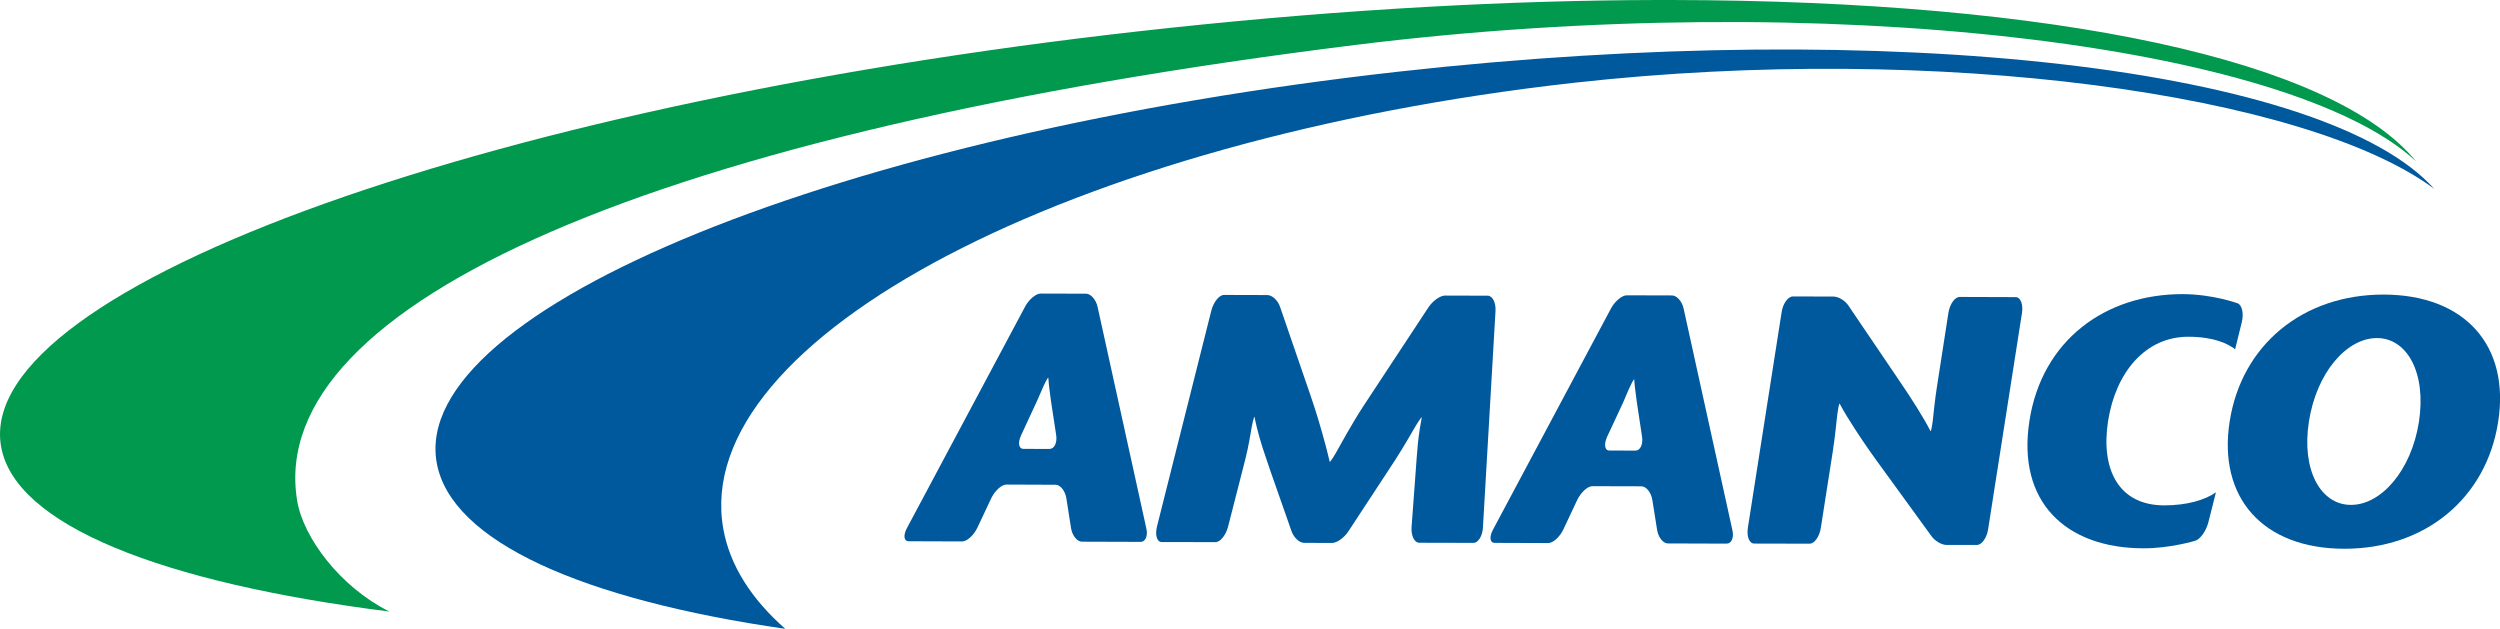
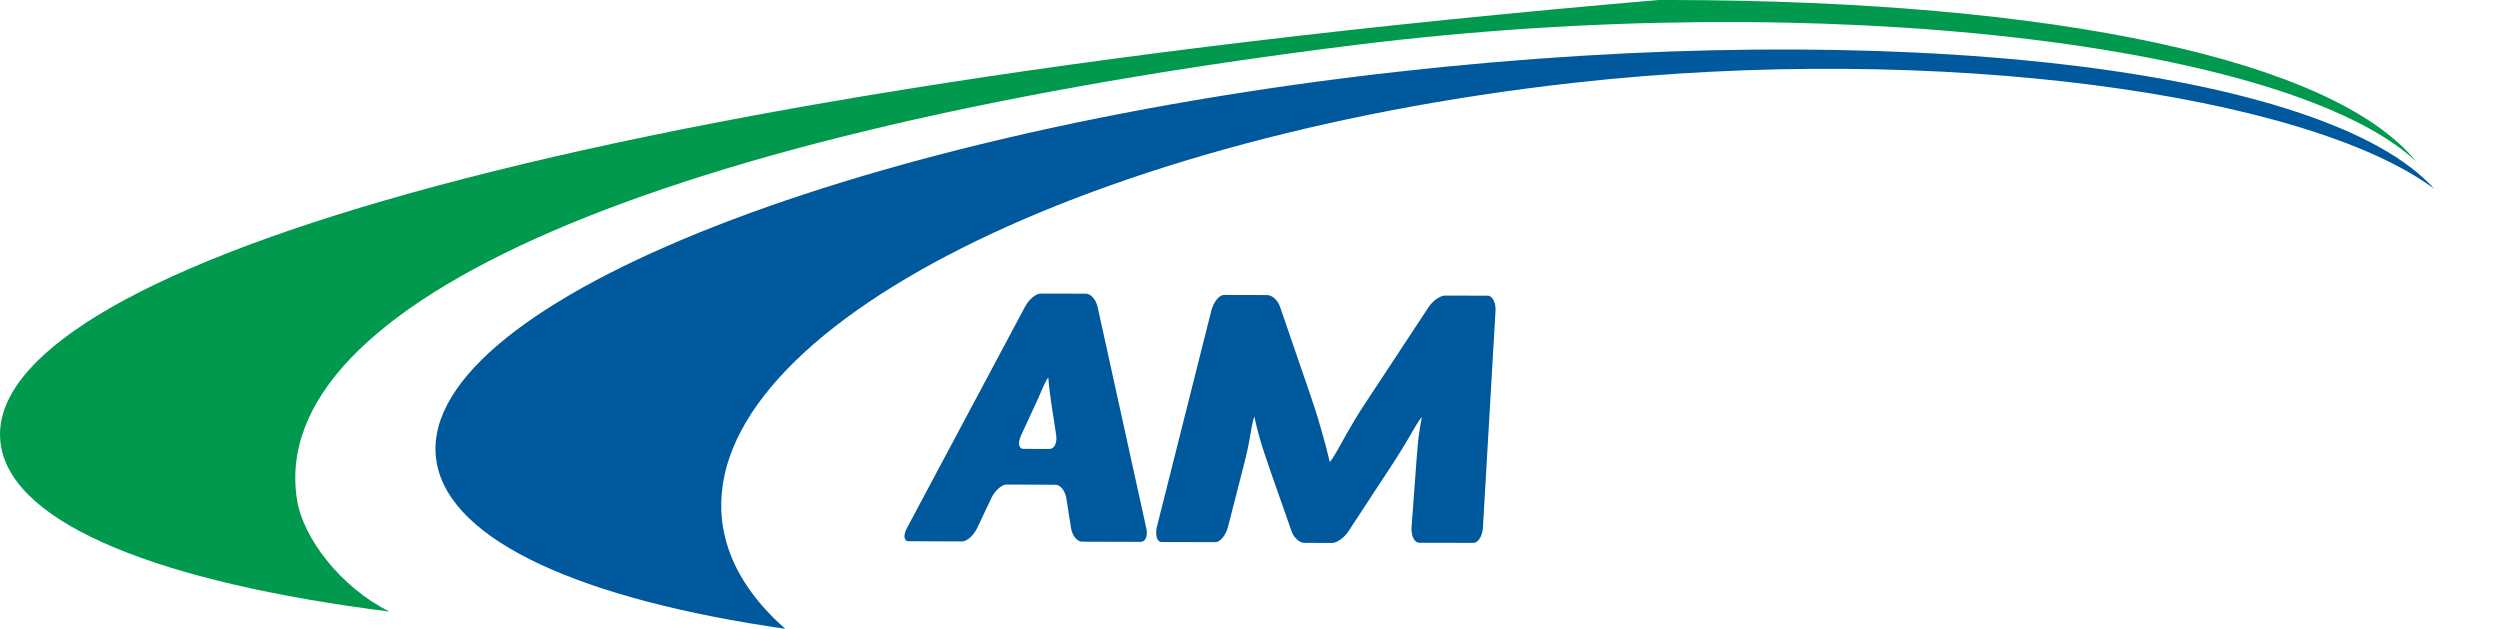
<svg xmlns="http://www.w3.org/2000/svg" xmlns:ns1="http://www.inkscape.org/namespaces/inkscape" xmlns:ns2="http://sodipodi.sourceforge.net/DTD/sodipodi-0.dtd" version="1.1" id="svg1274" ns1:export-filename="C:\Users\suitedoalex\sites\amanco-wavin-logo-0.png" ns1:export-xdpi="148.6263" ns1:export-ydpi="148.6263" ns1:version="0.92.4 (5da689c313, 2019-01-14)" ns2:docname="amanco-wavin-logo.svg" x="0px" y="0px" viewBox="0 0 400 100.61" style="enable-background:new 0 0 400 100.61;" xml:space="preserve">
  <style type="text/css">
	.st0{fill:none;}
	.st1{fill:#00599D;}
	.st2{fill:#00994D;}
</style>
  <ns2:namedview bordercolor="#666666" borderopacity="1.0" id="base" ns1:current-layer="layer1" ns1:cx="-495.77095" ns1:cy="652.1711" ns1:document-units="mm" ns1:pageopacity="0.0" ns1:pageshadow="2" ns1:window-height="837" ns1:window-maximized="1" ns1:window-width="1600" ns1:window-x="-8" ns1:window-y="-8" ns1:zoom="0.12374369" pagecolor="#ffffff" showgrid="false">
	</ns2:namedview>
  <g>
-     <path class="st0" d="M257.51,72.09l4.18,0.02c0.76,0,1.25-1,1.06-2.22l-0.82-5.42c-0.14-1.1-0.35-2.35-0.44-3.78   c-0.1,0-0.63,1.02-1.16,2.28c0,0-0.17,0.4-0.64,1.51l-2.53,5.41C256.59,71.1,256.75,72.09,257.51,72.09z" />
    <path class="st0" d="M168.16,64.2c-0.14-1.11-0.34-2.35-0.43-3.77c-0.12,0-0.64,1.02-1.17,2.28c0,0-0.17,0.39-0.66,1.5l-2.51,5.42   c-0.57,1.19-0.41,2.2,0.37,2.2l4.16,0.01c0.77,0,1.25-0.98,1.07-2.19L168.16,64.2z" />
    <path class="st0" d="M376.13,80.79c4.82,0.02,9.67-5.48,10.89-13.28c1.21-7.88-1.91-13.4-6.71-13.41   c-4.82-0.01-9.65,5.48-10.89,13.34C368.2,75.26,371.33,80.78,376.13,80.79z" />
    <path class="st1" d="M173.76,46.99l-7.24-0.02c-0.77-0.01-1.89,0.93-2.5,2.08L145.1,84.51c-0.61,1.15-0.48,2.09,0.28,2.09   l8.57,0.03c0.77,0,1.86-0.99,2.43-2.2l2.22-4.71c0.57-1.21,1.66-2.19,2.43-2.19l7.86,0.03c0.76,0,1.54,0.97,1.73,2.18l0.74,4.73   c0.19,1.22,0.97,2.19,1.75,2.2l9.38,0.03c0.76,0.02,1.19-0.93,0.94-2.08l-7.82-35.54C175.35,47.93,174.52,46.99,173.76,46.99z    M167.92,71.83l-4.16-0.01c-0.78,0-0.94-1-0.37-2.2l2.51-5.42c0.49-1.11,0.66-1.5,0.66-1.5c0.53-1.26,1.05-2.28,1.17-2.28   c0.09,1.42,0.29,2.66,0.43,3.77l0.83,5.44C169.17,70.85,168.69,71.83,167.92,71.83z" />
    <path class="st1" d="M226.47,75.98l-0.62,8.35c-0.1,1.38,0.45,2.51,1.22,2.51l8.68,0.02c0.76,0.01,1.46-1.12,1.52-2.47l2.01-34.61   c0.09-1.35-0.48-2.47-1.25-2.47l-6.83-0.02c-0.76,0-1.93,0.82-2.62,1.84l-10.44,15.85c-1.87,2.85-4.04,6.85-4.04,6.85   c-0.63,1.14-1.23,2.07-1.34,2.07c-0.66-2.91-1.9-7-1.9-7c-0.32-1.06-0.88-2.77-1.24-3.81l-4.82-14.02   c-0.35-1.02-1.26-1.86-2.03-1.86l-6.92-0.02c-0.77-0.01-1.68,1.12-2.03,2.48l-8.7,34.56c-0.35,1.37,0,2.5,0.75,2.5l8.59,0.01   c0.76,0.02,1.68-1.1,2.03-2.47l2.77-10.83c0.52-2.06,0.86-4.24,0.86-4.24c0.22-1.38,0.5-2.52,0.6-2.52   c0.44,2.35,1.28,4.92,1.28,4.92c0.34,1.05,0.91,2.75,1.27,3.77l3.37,9.61c0.36,1.03,1.26,1.88,2.04,1.88l4.45,0.01   c0.77,0.01,1.96-0.84,2.63-1.88l7.49-11.42c1.36-2.11,2.89-4.79,2.89-4.79c0.64-1.11,1.23-2.02,1.35-2.02   c-0.47,2.42-0.63,4.24-0.63,4.24C226.74,72.36,226.55,74.62,226.47,75.98z" />
-     <path class="st1" d="M239.15,86.86l8.57,0.03c0.77,0,1.86-0.99,2.42-2.19l2.22-4.71c0.58-1.22,1.66-2.2,2.42-2.2l7.87,0.02   c0.75,0.01,1.55,1,1.73,2.22l0.75,4.71c0.18,1.22,0.96,2.21,1.73,2.21l9.4,0.03c0.76,0,1.19-0.93,0.94-2.08l-7.82-35.52   c-0.25-1.17-1.09-2.11-1.86-2.11l-7.25-0.02c-0.75,0-1.89,0.94-2.5,2.08l-18.91,35.45C238.26,85.91,238.38,86.86,239.15,86.86z    M257.14,69.88l2.53-5.41c0.48-1.11,0.64-1.51,0.64-1.51c0.53-1.25,1.06-2.28,1.16-2.28c0.1,1.44,0.31,2.68,0.44,3.78l0.82,5.42   c0.19,1.22-0.3,2.22-1.06,2.22l-4.18-0.02C256.75,72.09,256.59,71.1,257.14,69.88z" />
-     <path class="st1" d="M313.55,47.51c-0.76-0.01-1.58,1.13-1.8,2.52l-1.83,11.79c-0.33,2.05-0.58,4.61-0.58,4.61   c-0.13,1.39-0.34,2.55-0.45,2.57c-1.08-2.17-3.46-5.79-3.46-5.79c-0.51-0.77-1.35-2.03-1.88-2.8l-7.84-11.57   c-0.52-0.76-1.57-1.39-2.34-1.39l-6.51-0.02c-0.77,0-1.6,1.13-1.8,2.52l-5.4,34.48c-0.22,1.4,0.23,2.54,1,2.54l8.88,0.02   c0.76,0,1.57-1.11,1.79-2.52l1.94-12.4c0.33-2.11,0.61-4.99,0.61-4.99c0.15-1.37,0.34-2.51,0.46-2.51   c1.26,2.42,3.89,6.24,3.89,6.24c0.52,0.77,1.37,2,1.91,2.73l8.93,12.29c0.54,0.73,1.6,1.36,2.36,1.36h4.88   c0.77,0,1.58-1.12,1.79-2.52l5.42-34.61c0.21-1.38-0.24-2.52-1-2.52L313.55,47.51z" />
-     <path class="st1" d="M350.15,53.88c3.99,0.01,6.26,1.06,7.47,2l1.08-4.38c0.32-1.37,0.02-2.7-0.68-2.97c0,0-3.93-1.45-8.75-1.47   c-12.48-0.03-22.57,7.44-24.56,20.27c-2.02,12.9,5.73,20.36,18.2,20.4c4.3,0.02,8.33-1.21,8.33-1.21c0.8-0.24,1.73-1.56,2.09-2.92   l1.22-4.83c-1.73,1.23-4.63,2.09-8.31,2.09c-7.25-0.03-10.15-5.73-8.95-13.49C338.52,59.54,343.29,53.86,350.15,53.88z" />
-     <path class="st1" d="M375.05,87.8c12.98,0.03,22.74-8.07,24.65-20.27c1.93-12.21-5.29-20.36-18.29-20.4   c-12.98-0.02-22.75,8.08-24.66,20.28C354.83,79.63,362.05,87.77,375.05,87.8z M369.43,67.43c1.23-7.86,6.06-13.35,10.89-13.34   c4.8,0.01,7.92,5.53,6.71,13.41c-1.22,7.8-6.07,13.31-10.89,13.28C371.33,80.78,368.2,75.26,369.43,67.43z" />
-     <path class="st2" d="M62.31,97.85c-7.83-3.89-13.8-11.8-14.77-17.77c-5.15-31.52,57.36-58.99,169.32-72.89   c75.2-9.32,149.71-0.06,169.73,18.65C373.35,9.58,328.85,0.1,267.4,0h-2.01c-23.81,0.04-50.12,1.47-78.1,4.45   C79.77,15.88-4.01,45.82,0.15,71.32C2.24,84.02,25.83,93.24,62.31,97.85z" />
+     <path class="st2" d="M62.31,97.85c-7.83-3.89-13.8-11.8-14.77-17.77c-5.15-31.52,57.36-58.99,169.32-72.89   c75.2-9.32,149.71-0.06,169.73,18.65C373.35,9.58,328.85,0.1,267.4,0h-2.01C79.77,15.88-4.01,45.82,0.15,71.32C2.24,84.02,25.83,93.24,62.31,97.85z" />
    <path class="st1" d="M223.81,11.46c-89.33,9.98-158.26,38-153.94,62.56c2.23,12.66,23.47,21.94,55.77,26.59   c-5.45-4.8-8.89-10.18-9.92-16.04c-5.34-30.4,55.6-62.32,136.08-71.32c58.46-6.53,117.36,1.82,137.68,16.97   C372.22,10.96,303.32,2.58,223.81,11.46z" />
  </g>
</svg>